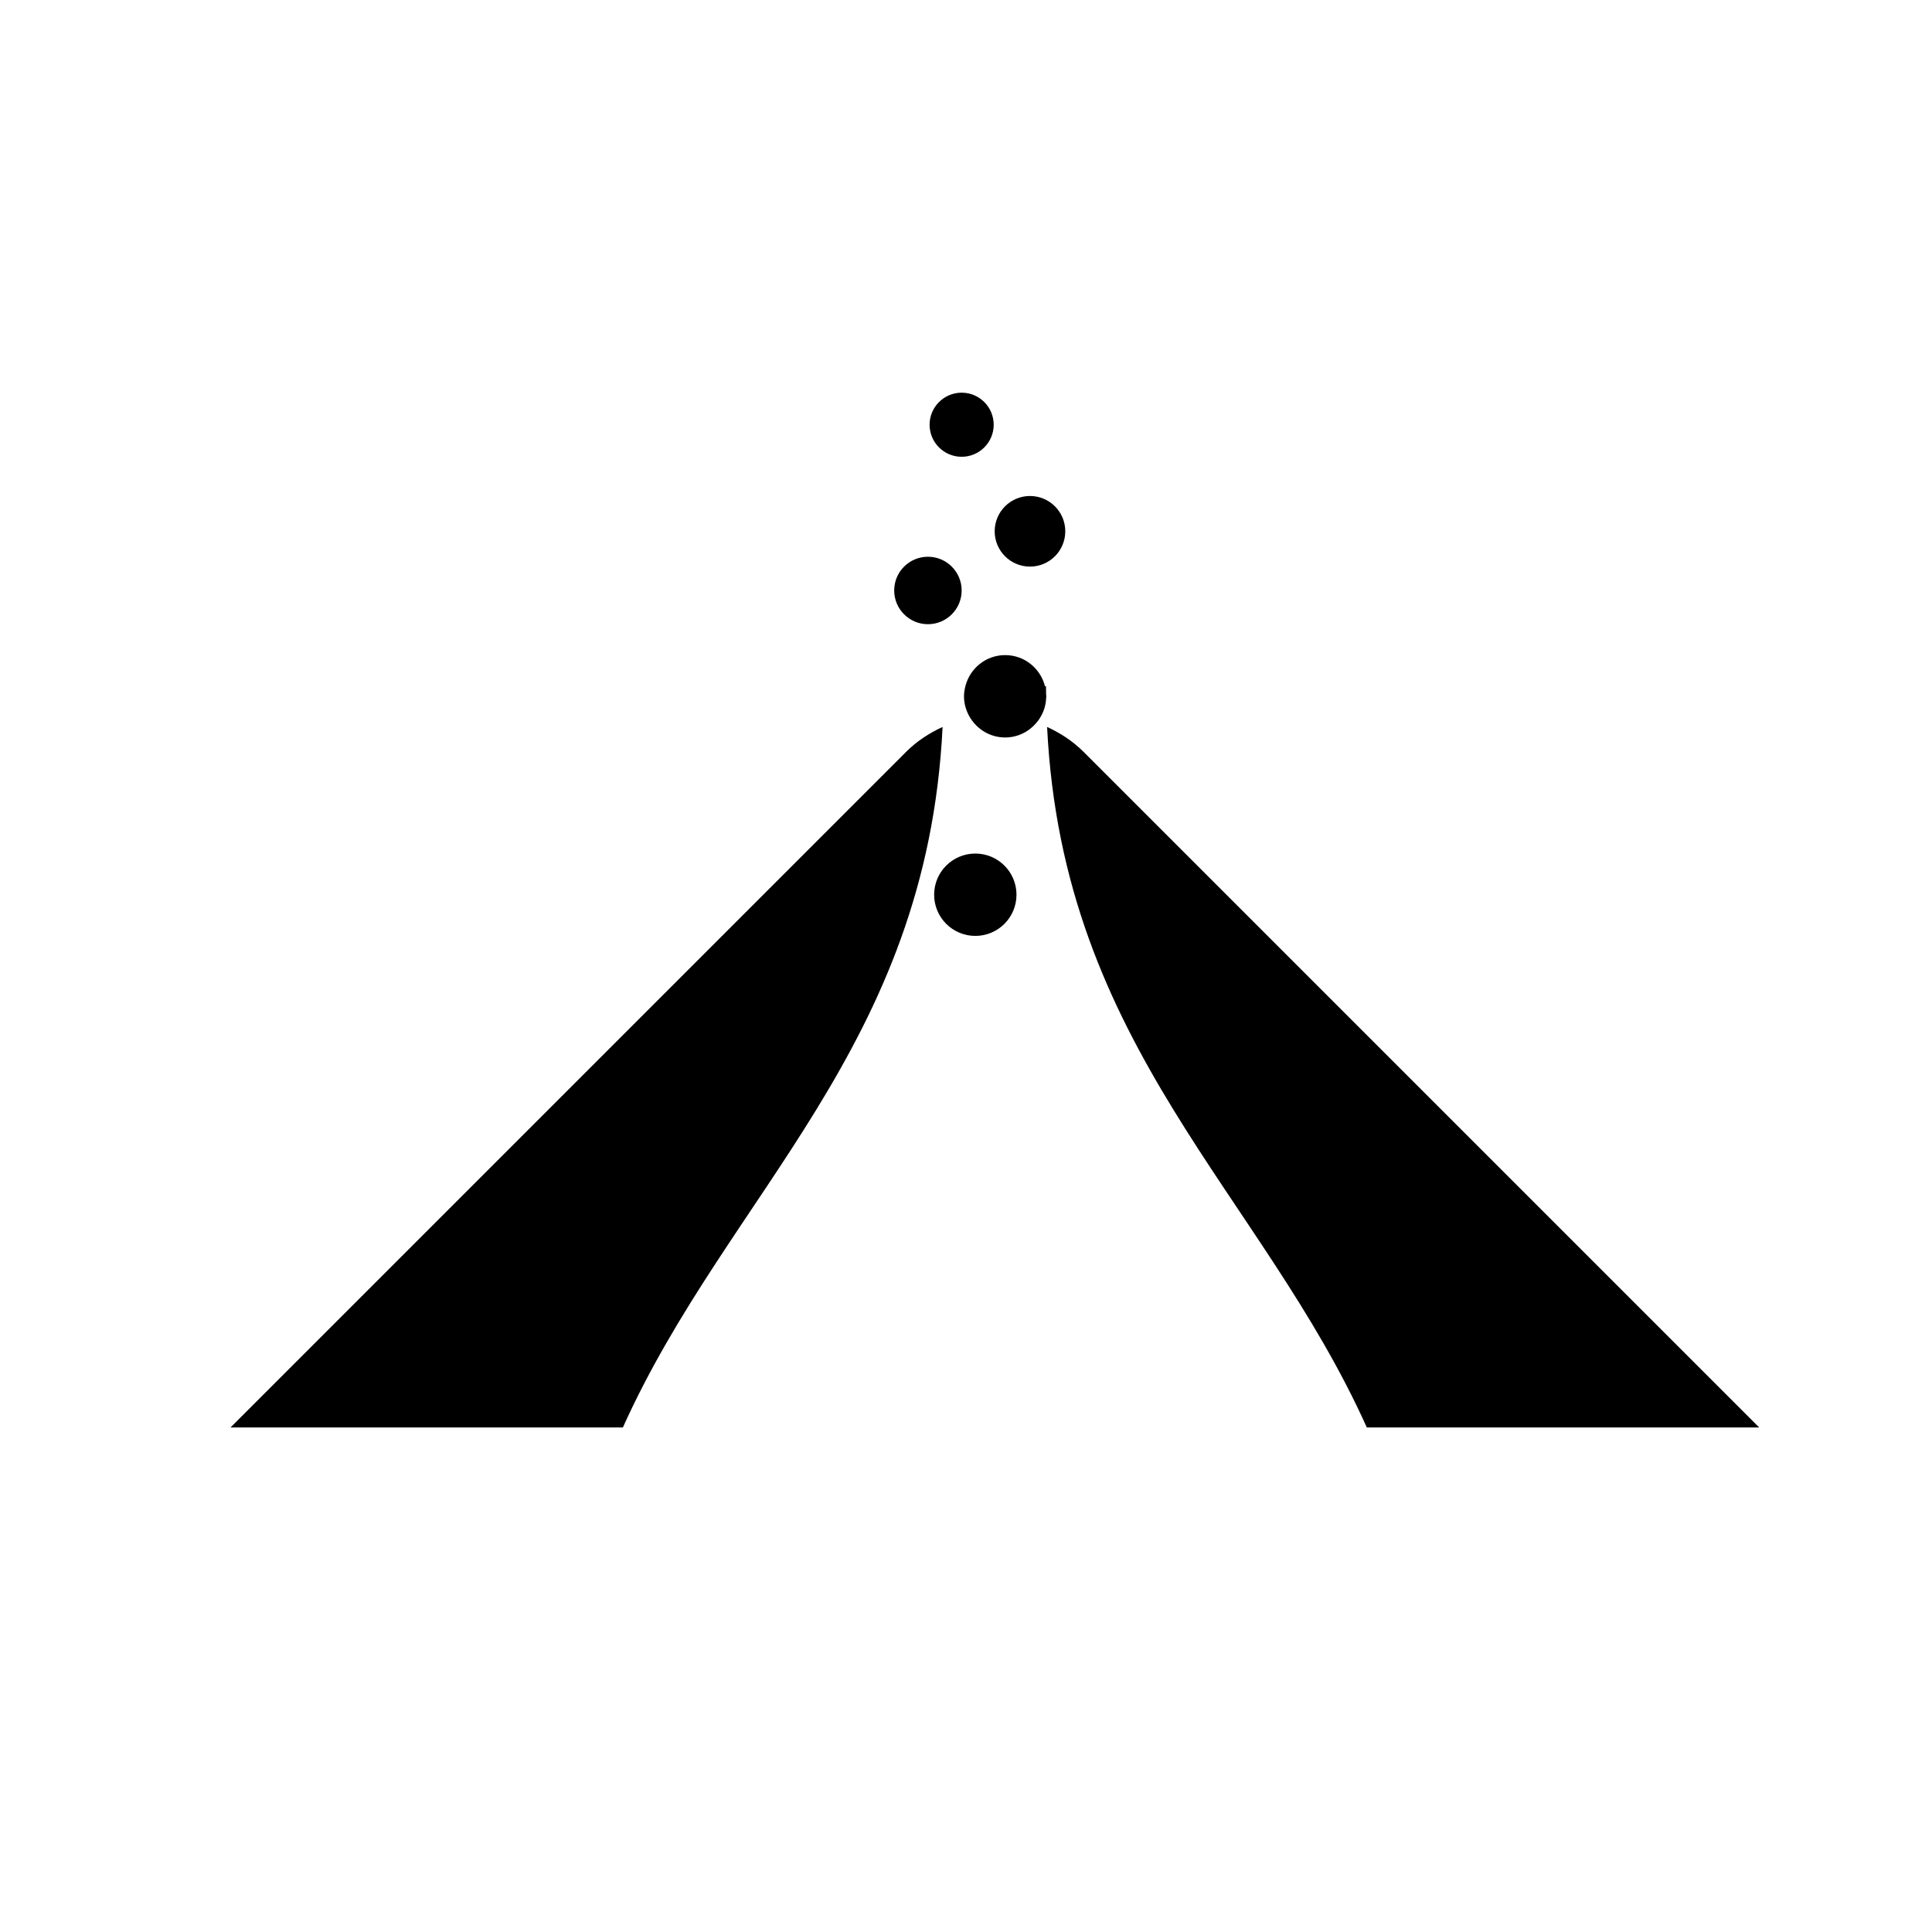
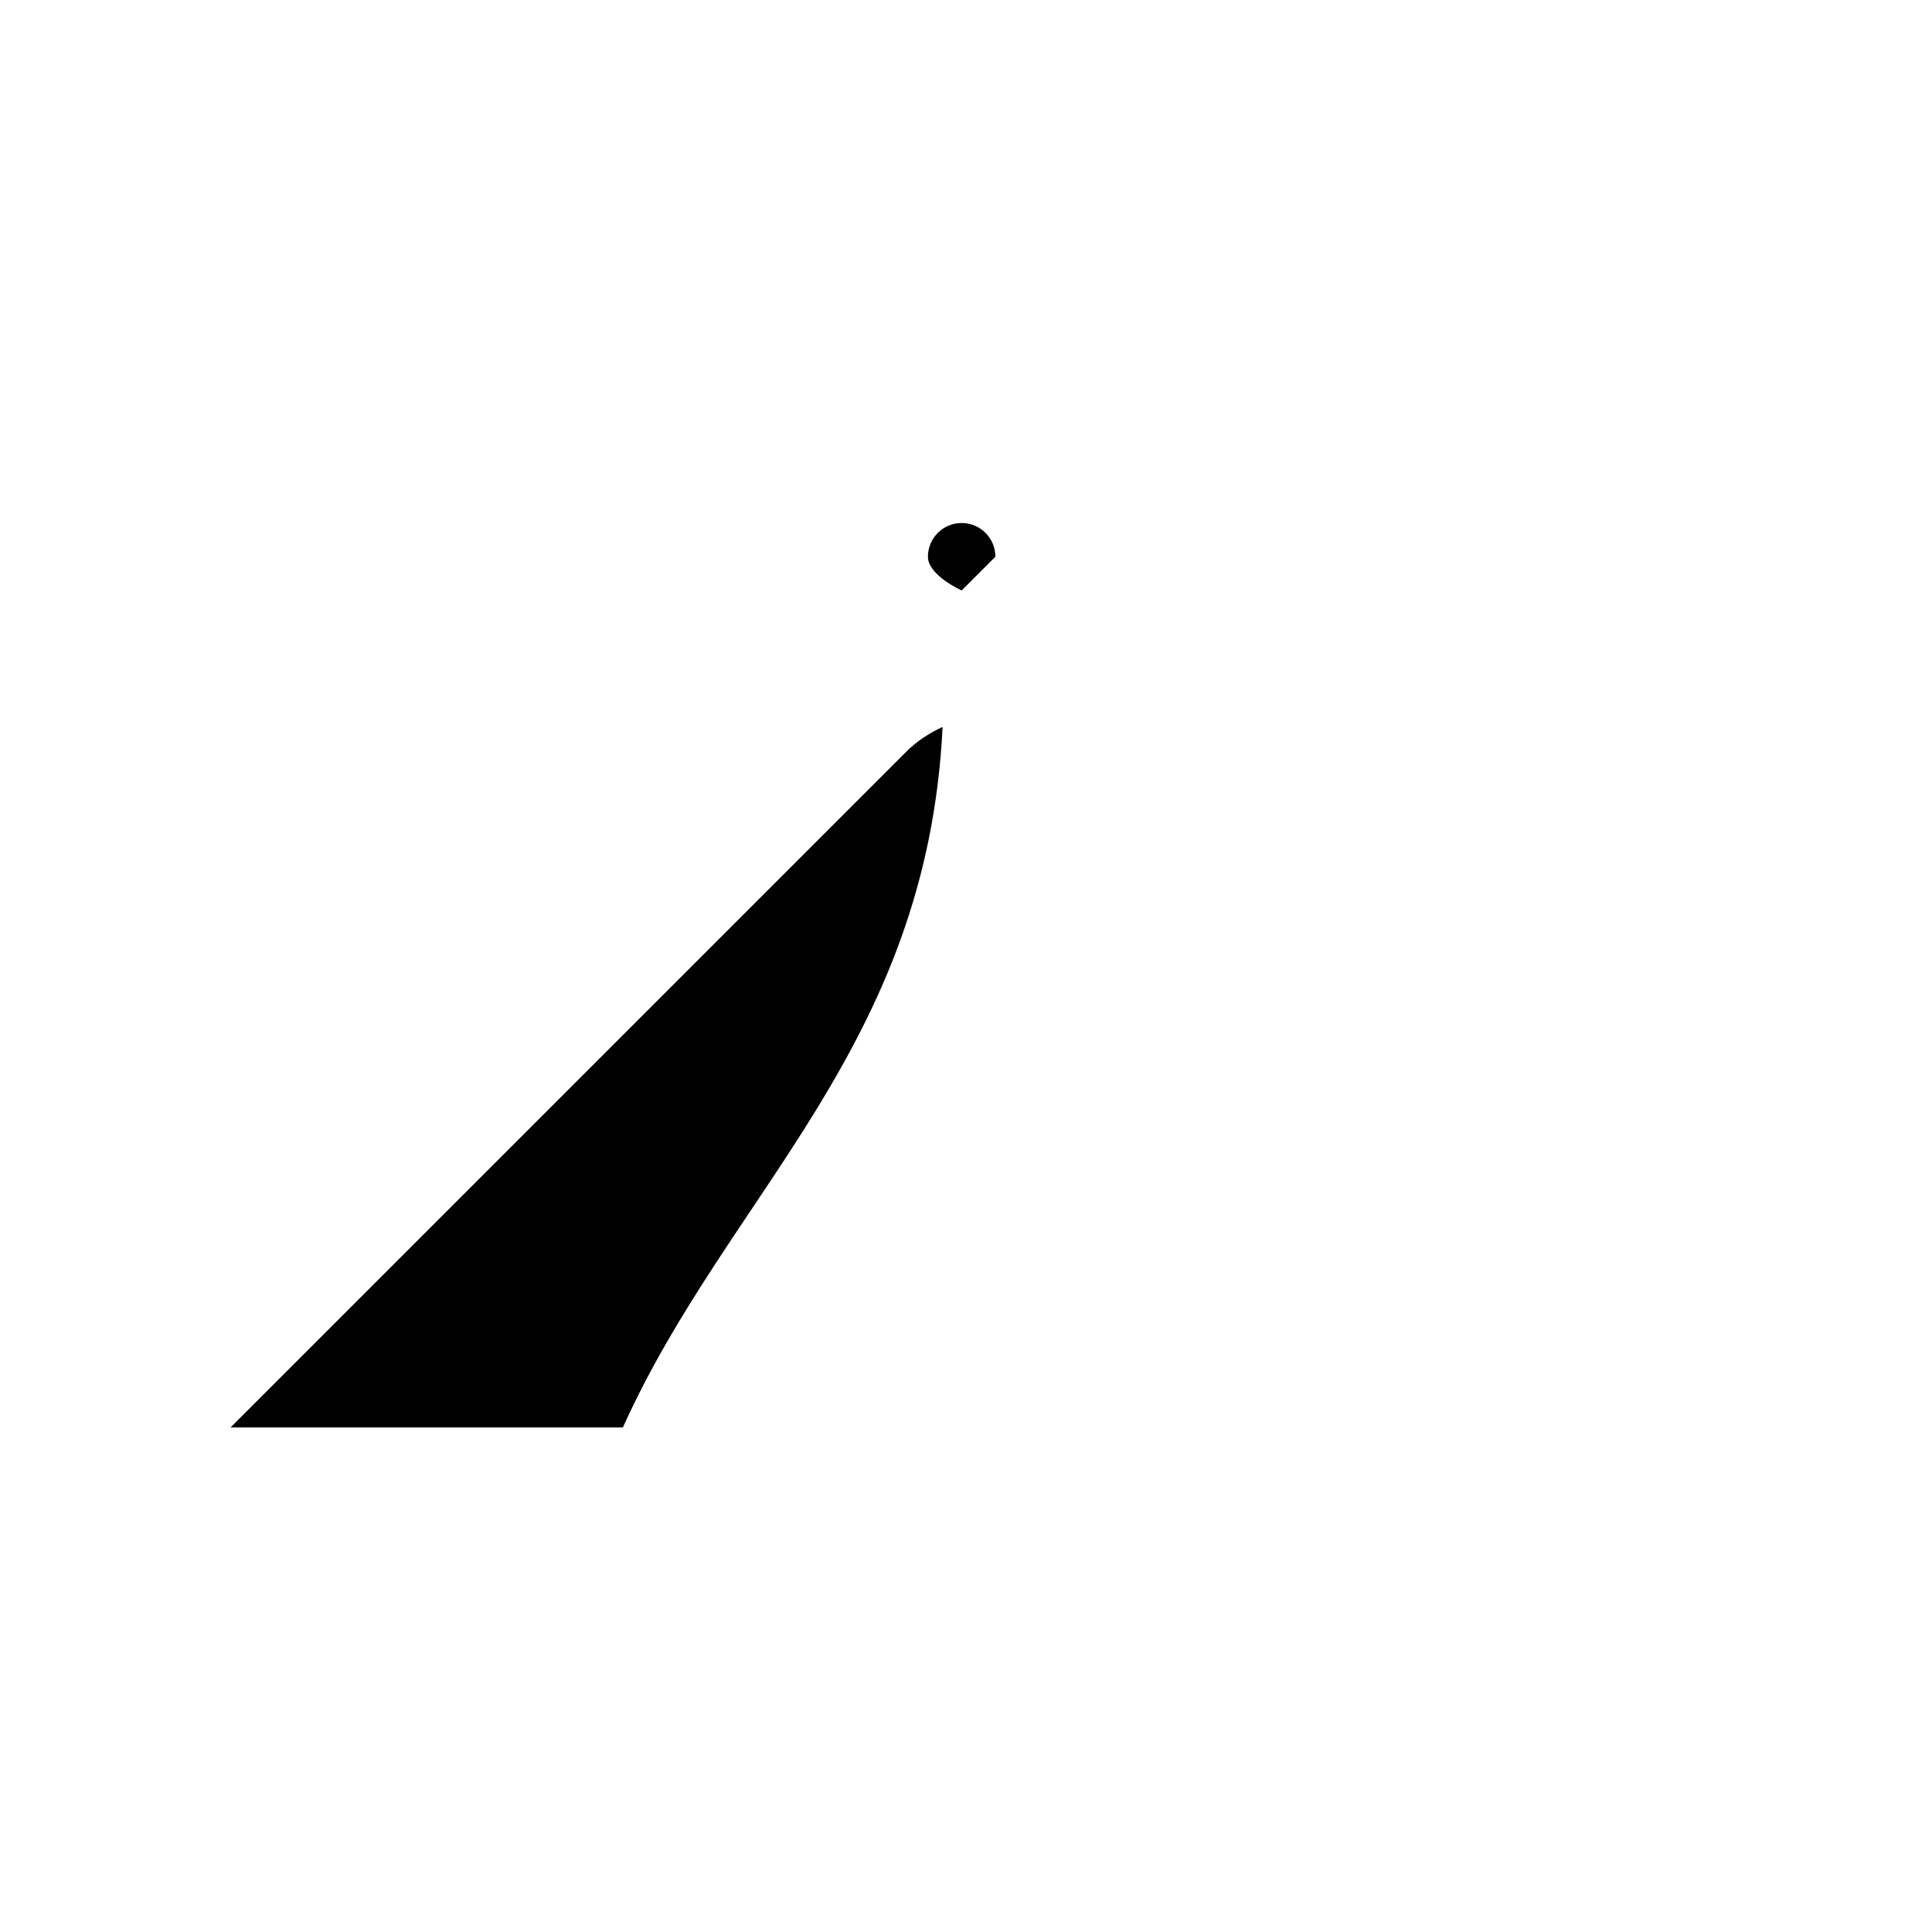
<svg xmlns="http://www.w3.org/2000/svg" fill="#000000" width="800px" height="800px" version="1.1" viewBox="144 144 512 512">
  <g>
-     <path d="m431.17 343.26c-2.875-2.875-6.188-5.008-9.676-6.609 4.152 84.922 56.75 123.51 84.727 185.64h103.98z" />
    <path d="m384.12 343.26-179.03 179.03h103.98c27.977-62.137 80.574-100.72 84.727-185.64-3.496 1.602-6.805 3.734-9.68 6.609z" />
-     <path d="m421.2 325.86h-0.27c-1.195-4.734-5.445-8.25-10.547-8.25-5.102 0-9.355 3.516-10.547 8.25-0.215 0.855-0.367 1.738-0.367 2.664 0 2.078 0.613 4.004 1.621 5.656 1.918 3.141 5.344 5.258 9.289 5.258 3.352 0 6.312-1.543 8.312-3.922 1.52-1.805 2.473-4.086 2.559-6.609 0.004-0.129 0.039-0.254 0.039-0.383 0-0.195-0.047-0.375-0.059-0.566 0.004-0.707-0.031-1.387-0.031-2.098z" />
-     <path d="m413.38 381.11c0 6.027-4.883 10.914-10.91 10.914s-10.914-4.887-10.914-10.914c0-6.027 4.887-10.91 10.914-10.91s10.91 4.883 10.91 10.91" />
-     <path d="m398.85 300.48c0 4.938-4 8.941-8.938 8.941s-8.941-4.004-8.941-8.941 4.004-8.938 8.941-8.938 8.938 4 8.938 8.938" />
-     <path d="m426.31 284.8c0 5.168-4.188 9.355-9.355 9.355-5.164 0-9.355-4.188-9.355-9.355 0-5.164 4.191-9.355 9.355-9.355 5.168 0 9.355 4.191 9.355 9.355" />
-     <path d="m407.34 256.56c0 4.691-3.801 8.492-8.492 8.492-4.691 0-8.496-3.801-8.496-8.492s3.805-8.496 8.496-8.496c4.691 0 8.492 3.805 8.492 8.496" />
+     <path d="m398.85 300.48s-8.941-4.004-8.941-8.941 4.004-8.938 8.941-8.938 8.938 4 8.938 8.938" />
  </g>
</svg>